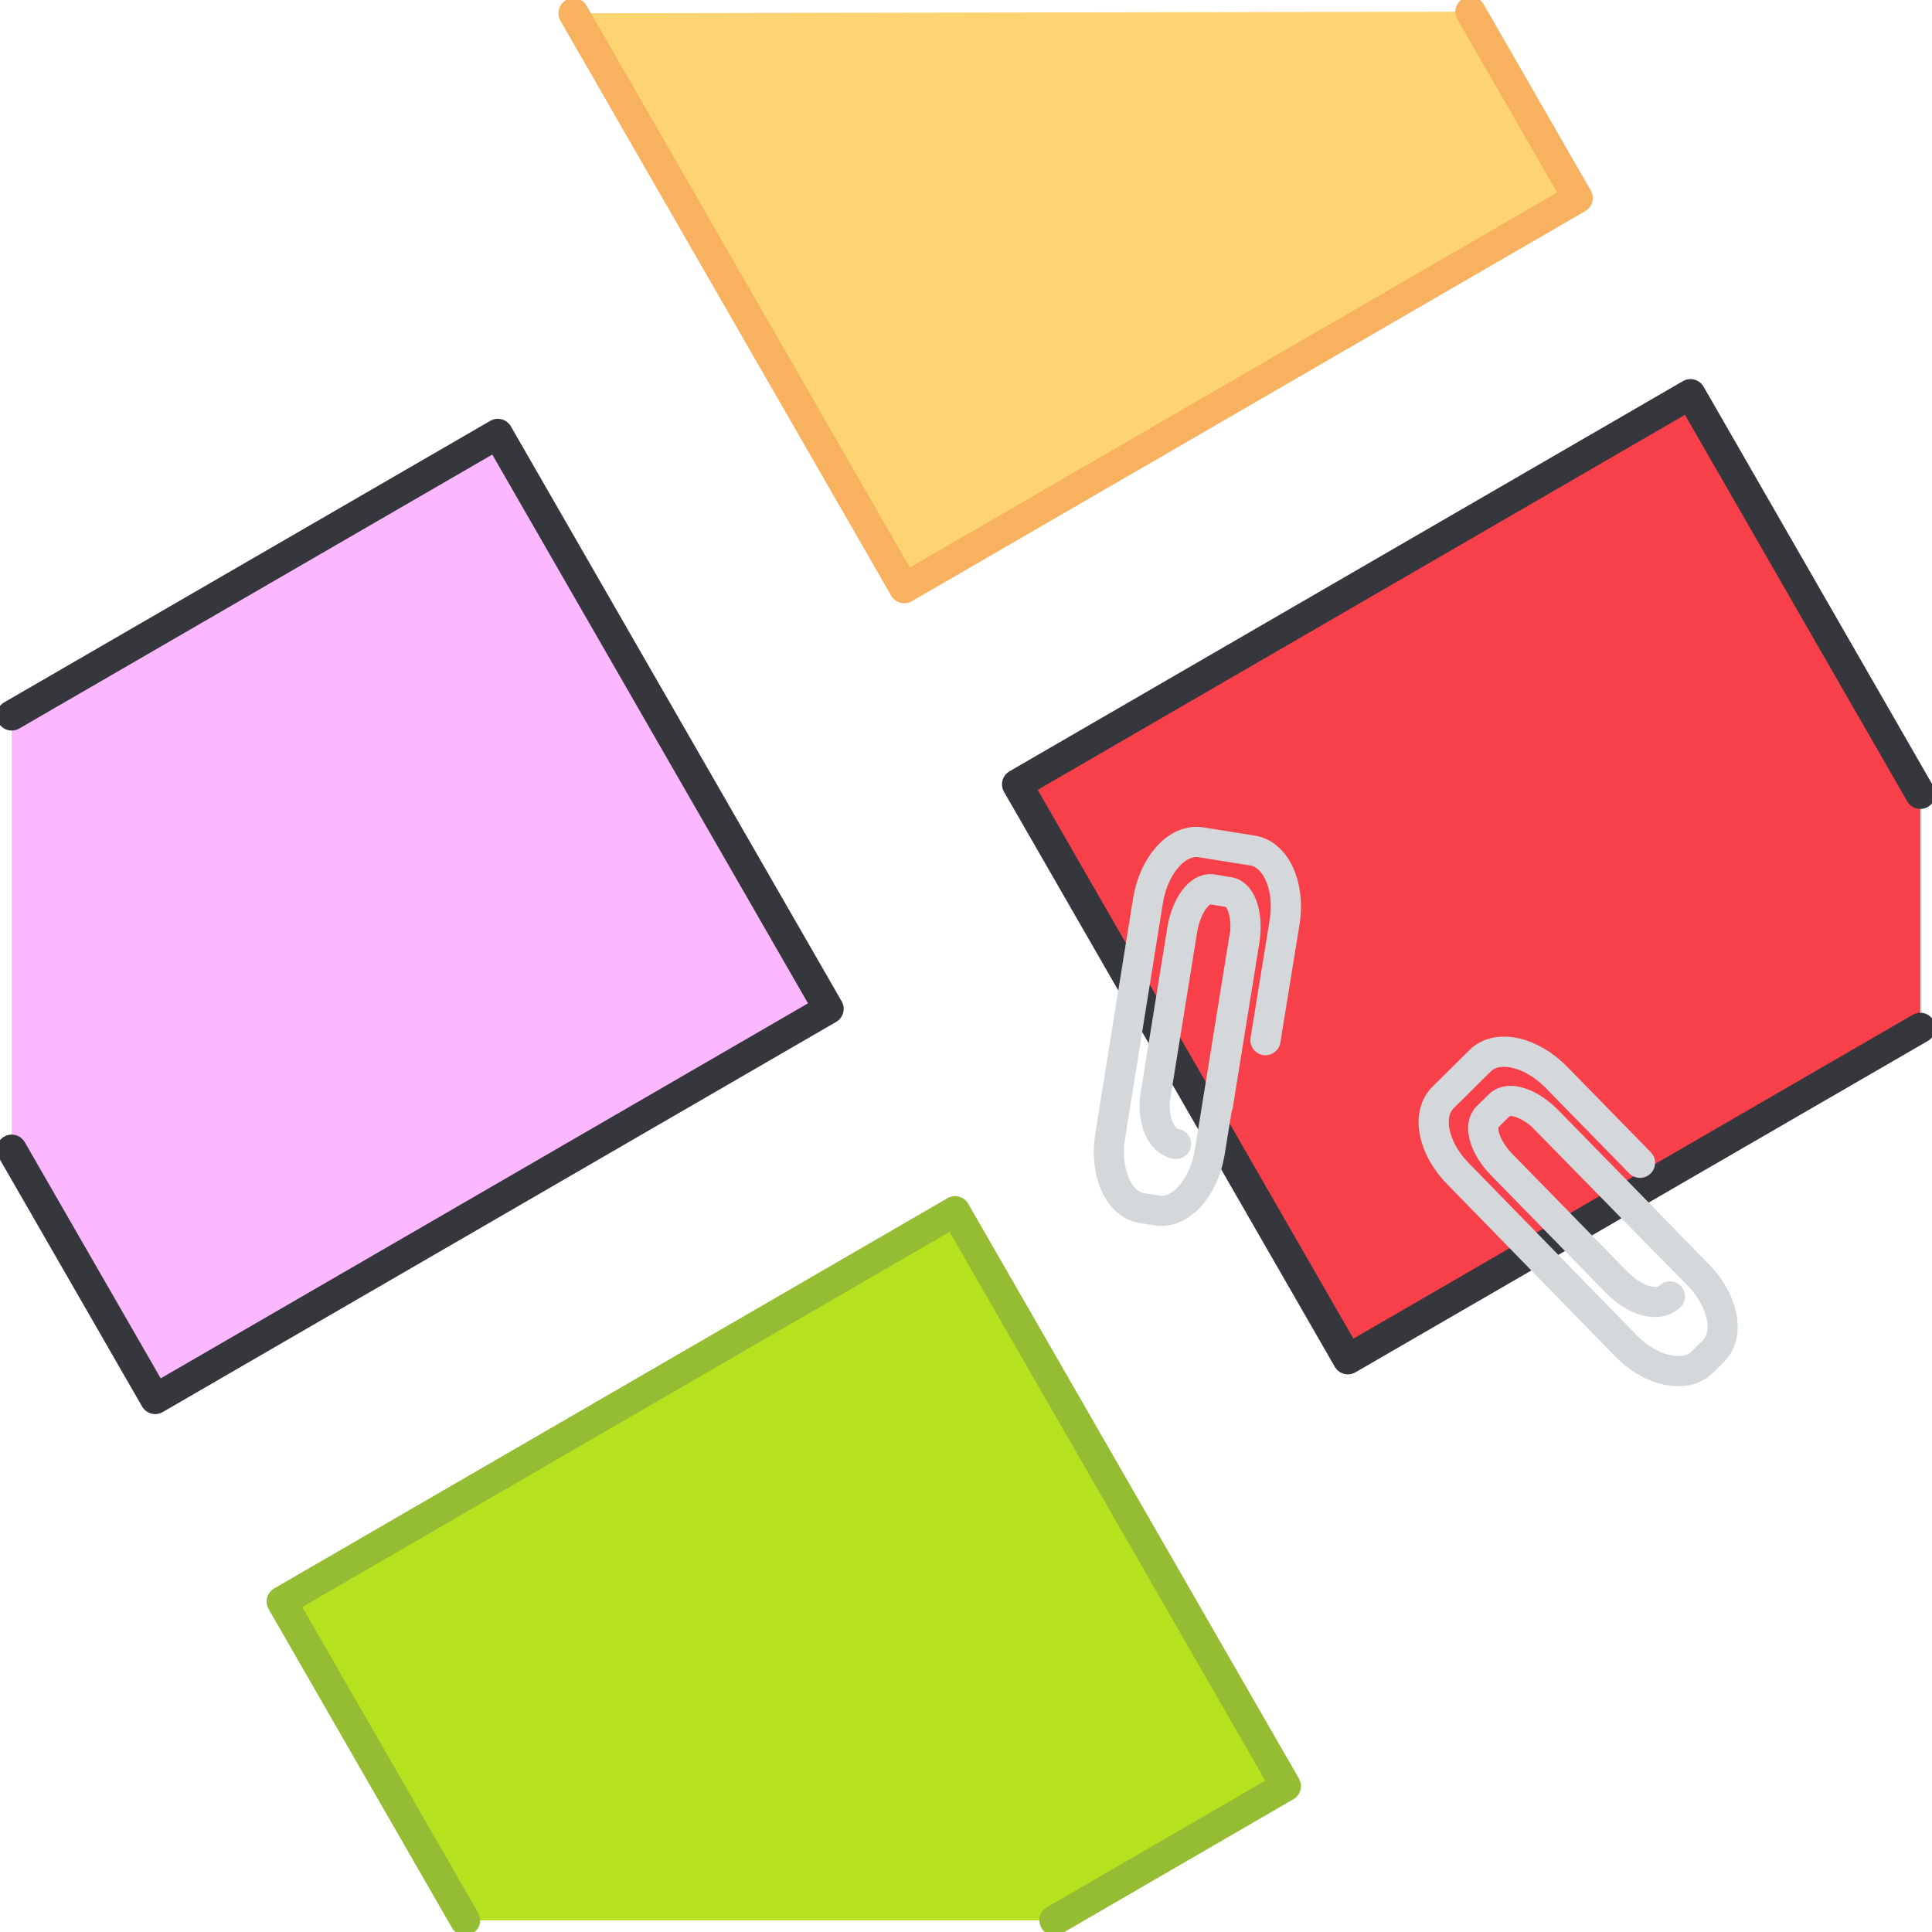
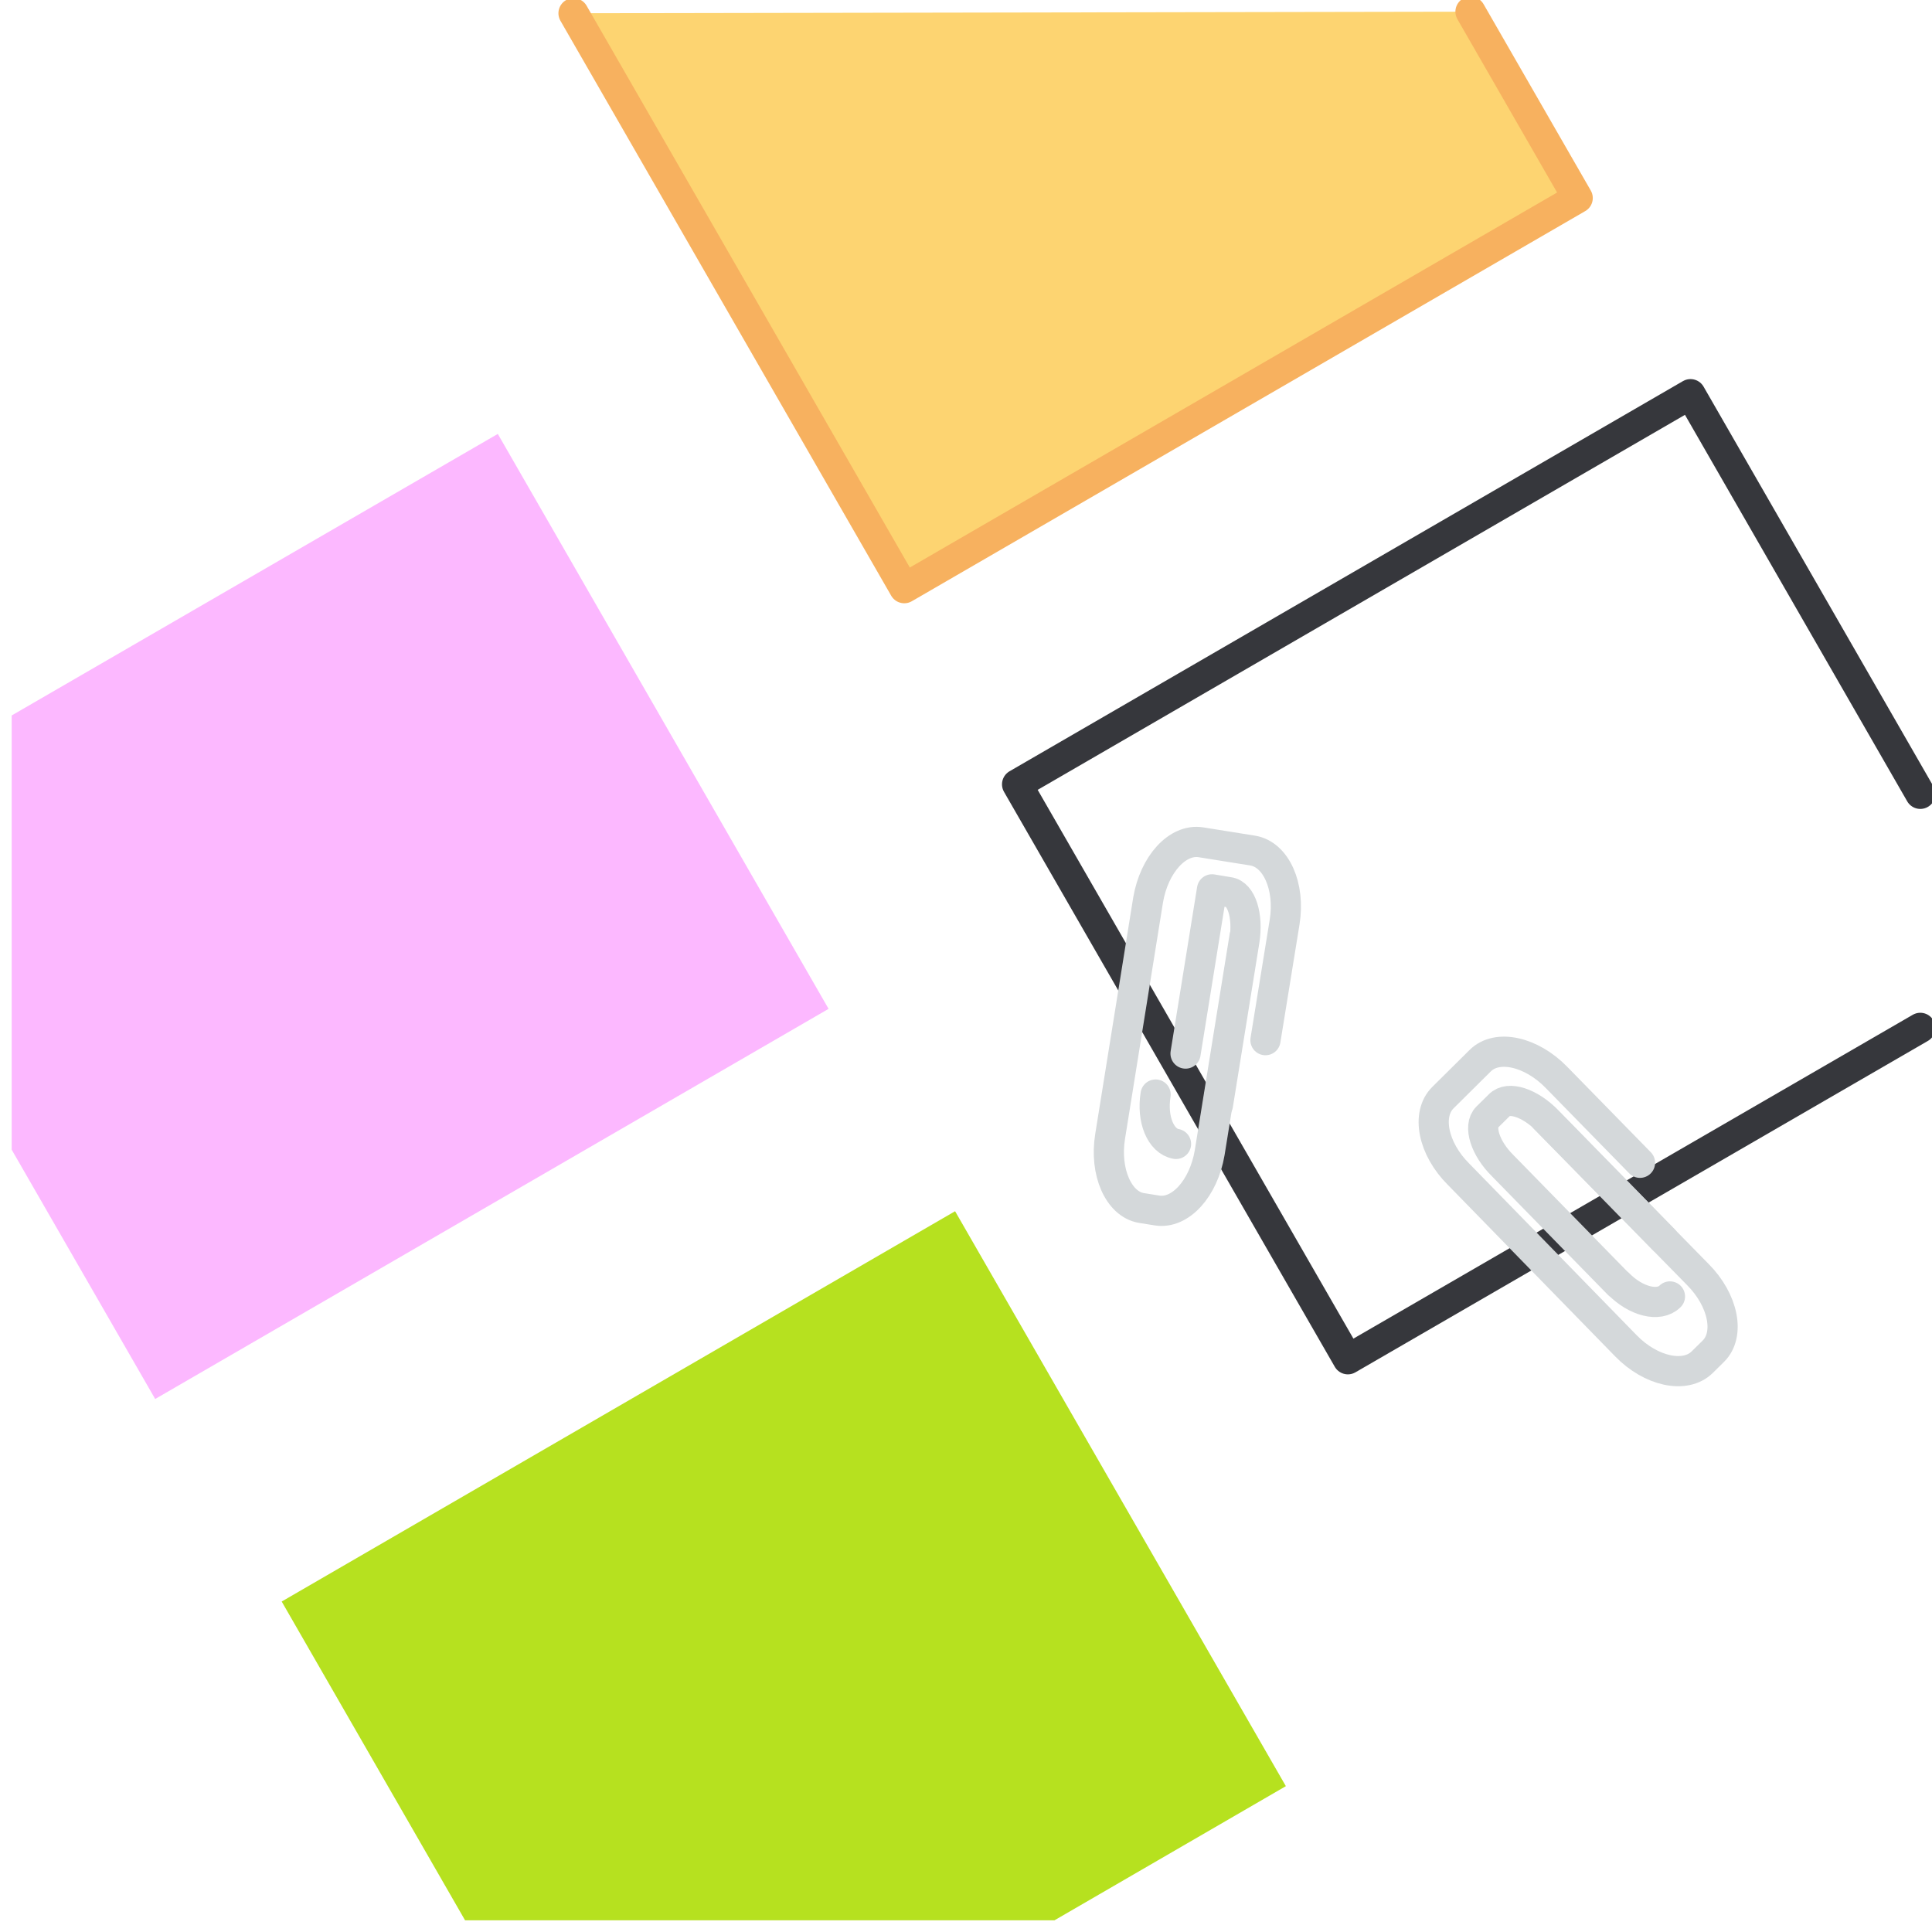
<svg xmlns="http://www.w3.org/2000/svg" width="96" height="96" fill="none">
  <style>.B{stroke-width:1.5}.C{stroke-linecap:round}.D{stroke-linejoin:round}</style>
  <g clip-path="url(#A)">
    <path d="M.581 35.551l24.155-13.99 16.436 28.568L7.711 69.515.581 57.128" fill="#fcb8ff" />
-     <path d="M.581 35.551l24.155-13.99 16.436 28.568L7.711 69.515.581 57.128" stroke="#36373c" class="B C D" />
    <path d="M23.109 95.419l-9.112-15.84 33.461-19.394 16.436 28.568-11.497 6.666" fill="#b6e11f" />
-     <path d="M23.109 95.419l-9.112-15.84 33.461-19.394 16.436 28.568-11.497 6.666" stroke="#94bd33" class="B C D" />
    <path d="M73.068.581l5.326 9.259-33.461 19.386L28.498.658" fill="#fdd471" />
    <path d="M73.068.581l5.326 9.259-33.461 19.386L28.498.658" stroke="#f7b15f" class="B C D" />
-     <path d="M95.419 51.074L66.975 67.541 50.539 38.973 84 19.587l11.419 19.858" fill="#f8404a" />
    <g class="B C D">
      <path d="M95.419 51.074L66.975 67.541 50.539 38.973 84 19.587l11.419 19.858" stroke="#36373c" />
      <g stroke="#d4d8da">
        <path d="M62.88 51.685l.952-5.868c.286-1.773-.426-3.368-1.595-3.554l-2.563-.41c-1.161-.186-2.323 1.092-2.625 2.864L55.161 56.47c-.286 1.773.426 3.36 1.548 3.553l.774.124c1.161.194 2.323-1.092 2.624-2.864l1.734-10.746" />
-         <path d="M60.519 54.898l1.316-8.16c.194-1.231-.147-2.323-.774-2.408l-.836-.139c-.619-.101-1.293.813-1.486 2.044l-1.316 8.16" />
+         <path d="M60.519 54.898l1.316-8.16c.194-1.231-.147-2.323-.774-2.408l-.836-.139l-1.316 8.16" />
        <path d="M57.422 54.387c-.201 1.231.255 2.323 1.014 2.454m23.055.937l-4.157-4.25c-1.254-1.285-2.95-1.657-3.786-.821l-1.843 1.827c-.844.828-.511 2.539.774 3.817l8.307 8.516c1.246 1.285 2.95 1.649 3.794.821l.55-.542c.844-.828.511-2.539-.774-3.825l-7.595-7.742" />
        <path d="M82.661 61.587l-5.768-5.899c-.867-.89-1.943-1.246-2.392-.774l-.604.596c-.449.441-.108 1.548.774 2.415l5.768 5.899m-.023-.039c.867.89 2.021 1.177 2.563.635" />
      </g>
    </g>
  </g>
  <defs>
    <clipPath id="A">
      <path fill="#fff" d="M0 0h96v96H0z" />
    </clipPath>
  </defs>
</svg>